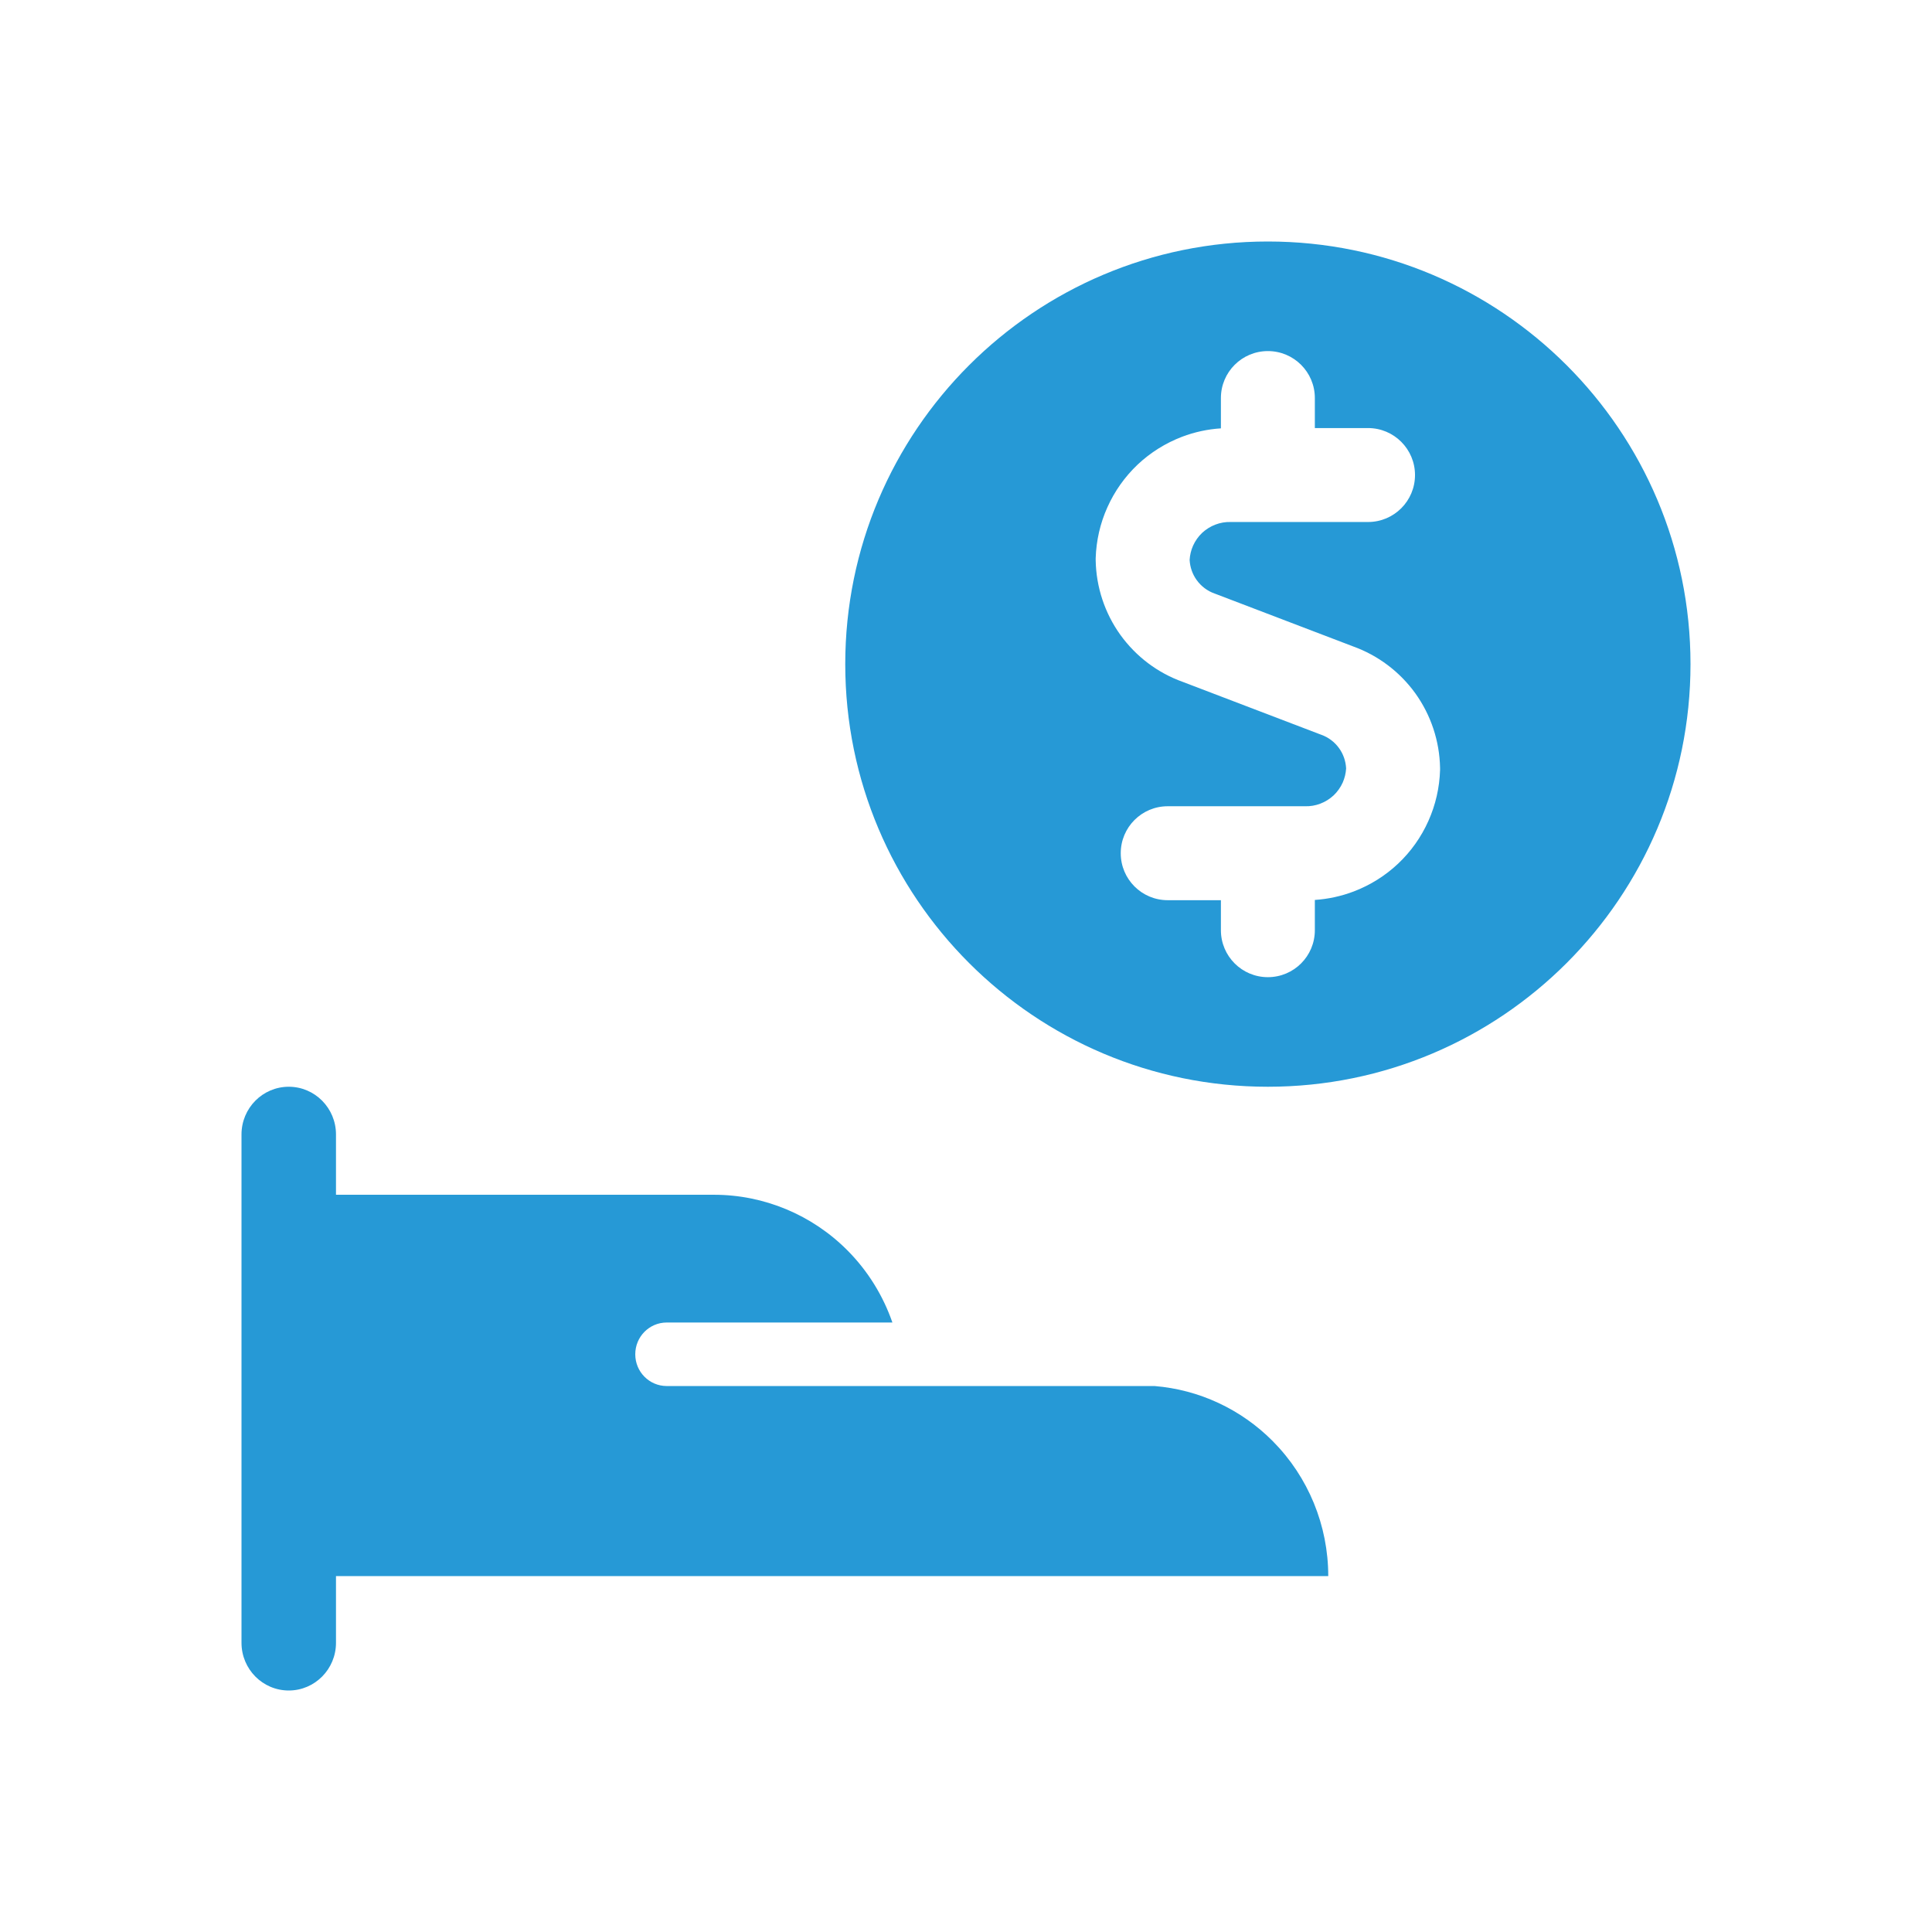
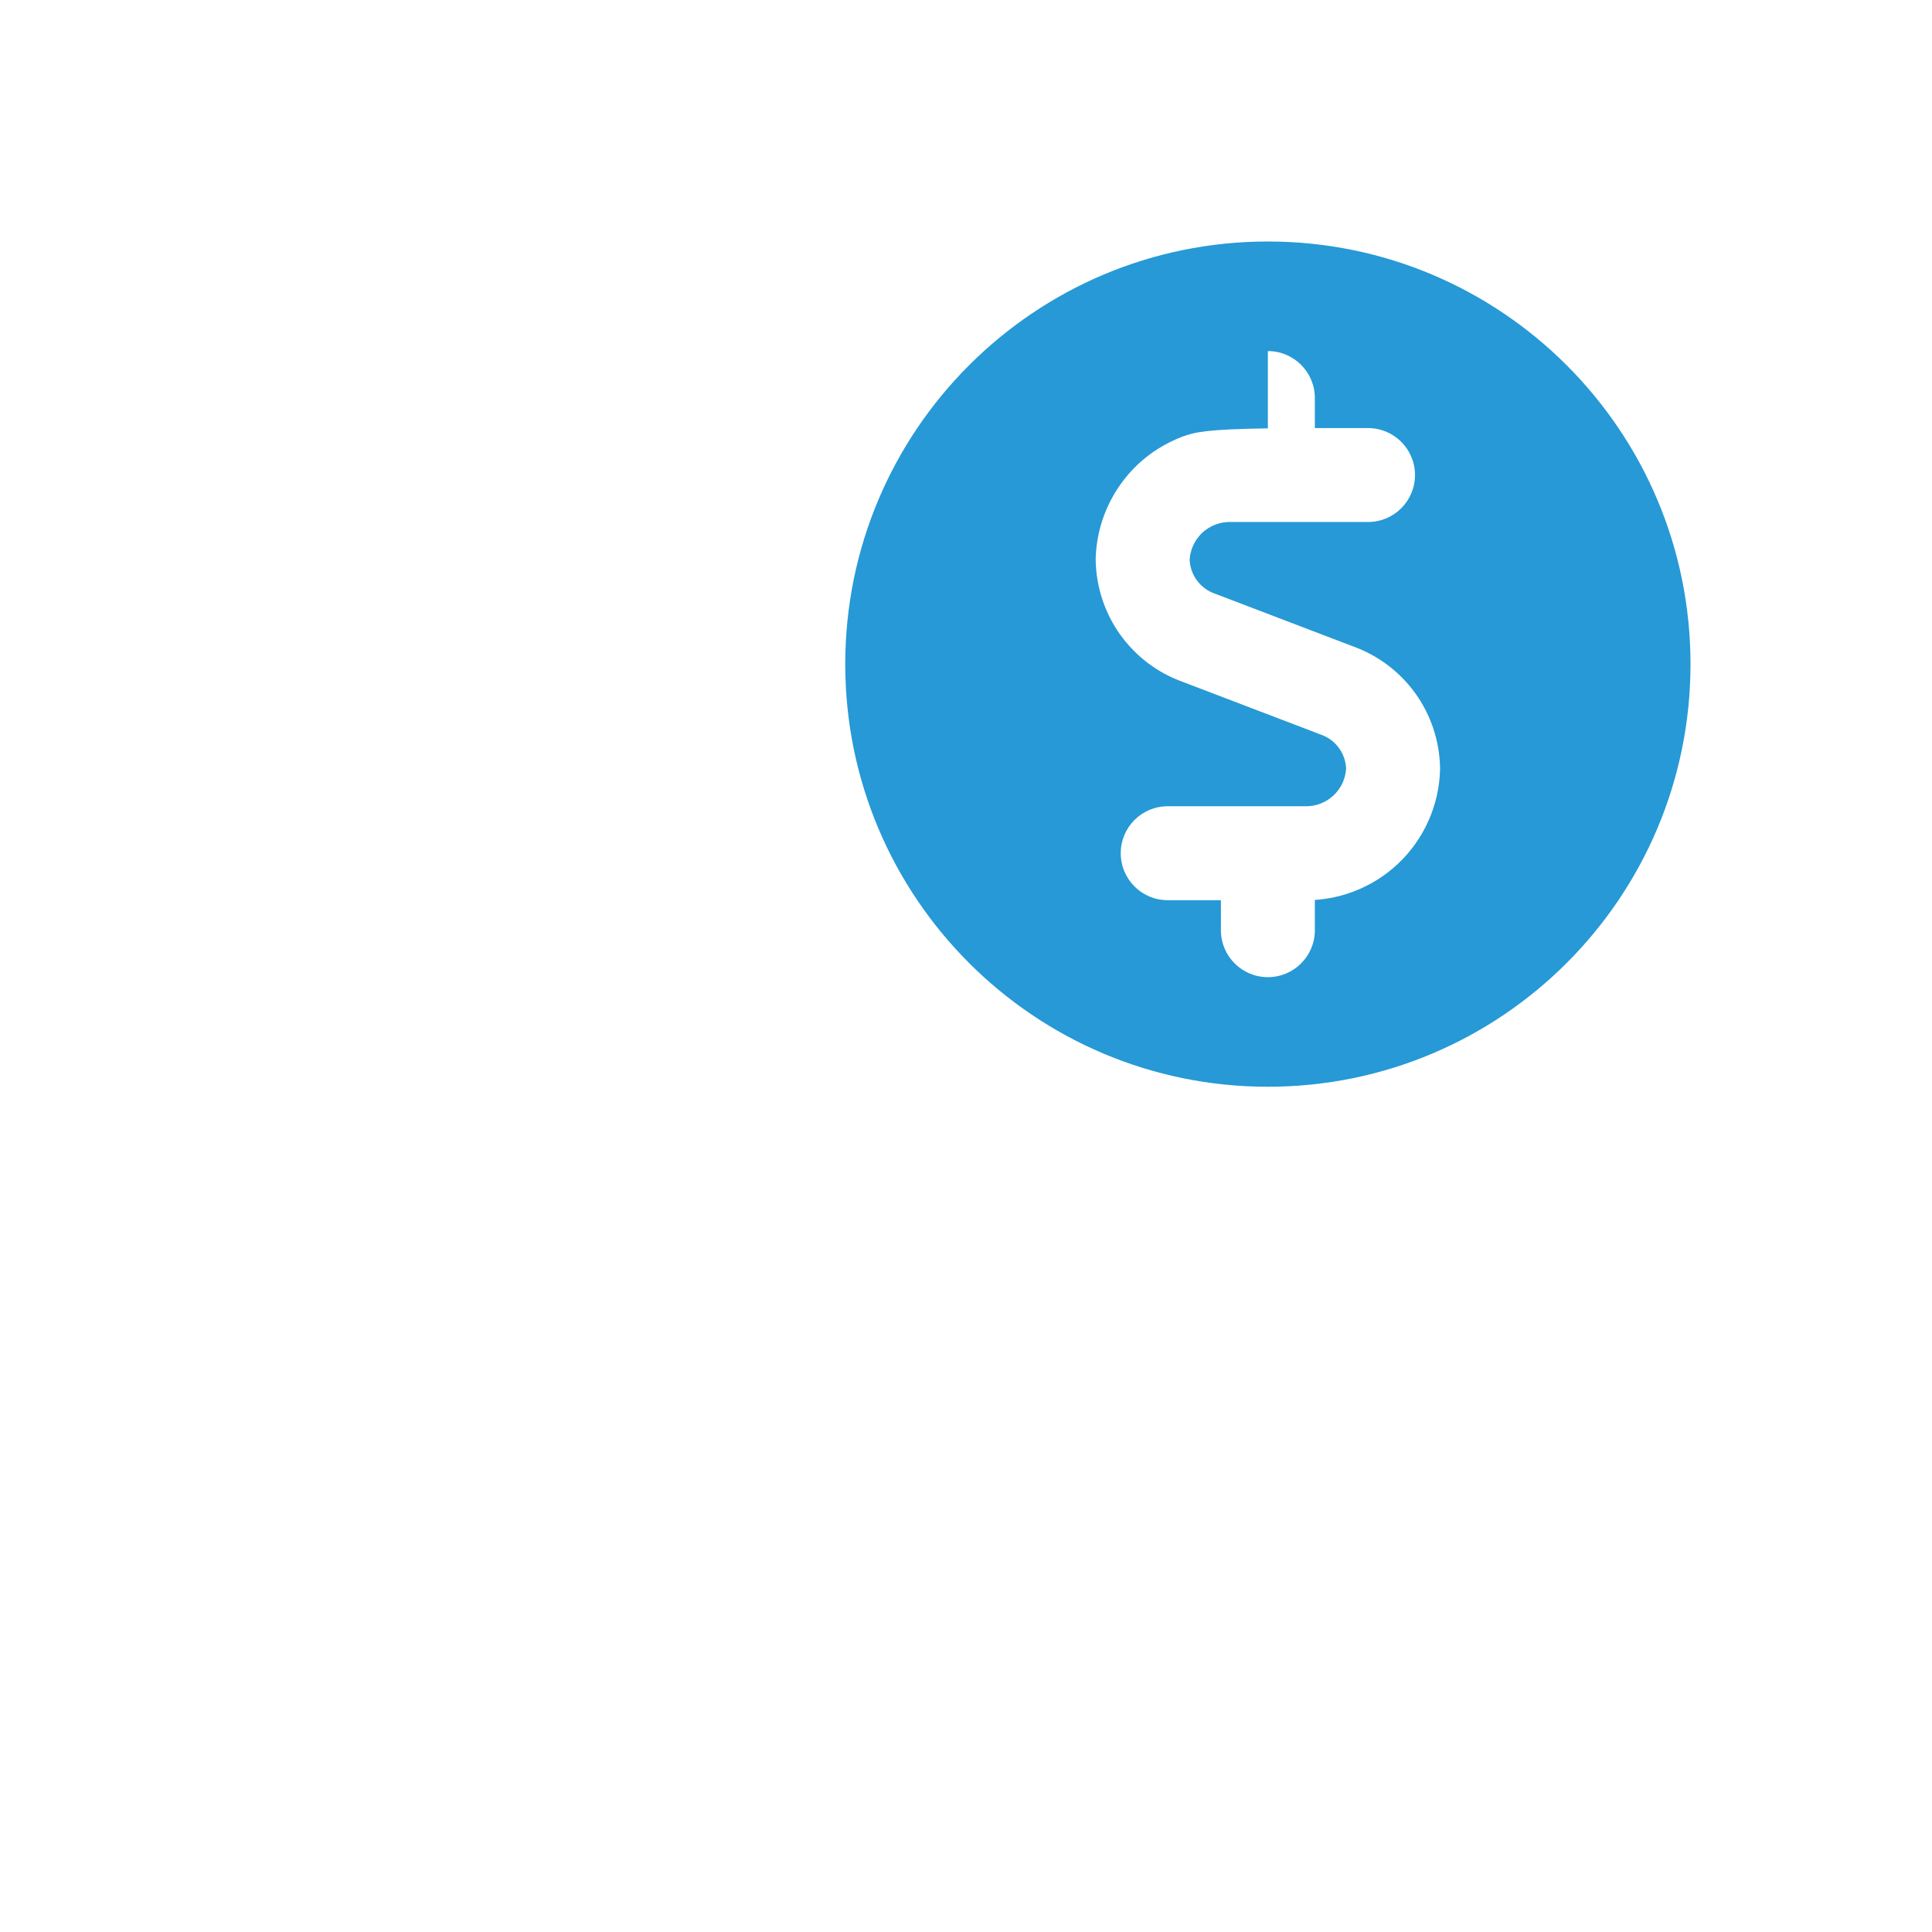
<svg xmlns="http://www.w3.org/2000/svg" fill="none" height="100%" overflow="visible" preserveAspectRatio="none" style="display: block;" viewBox="0 0 32 32" width="100%">
  <g id="Interactive Icon">
    <g id="Payment">
      <g id="Vector">
-         <path d="M5.565 18.79C5.565 18.354 5.215 18 4.783 18C4.35 18 4 18.354 4 18.79V27.21C4 27.646 4.35 28 4.783 28C5.215 28 5.565 27.646 5.565 27.21V26.105H22C22 25.267 21.67 24.464 21.083 23.872C20.556 23.34 19.86 23.017 19.122 22.957H11.043C10.755 22.957 10.522 22.722 10.522 22.431C10.522 22.14 10.755 21.905 11.043 21.905H14.781C14.627 21.461 14.376 21.053 14.04 20.714C13.453 20.122 12.656 19.789 11.826 19.789H5.565V18.79Z" fill="#2699D6" />
-         <path clip-rule="evenodd" d="M28 11C28 14.866 24.866 18 21 18C17.134 18 14 14.866 14 11C14 7.134 17.134 4 21 4C24.866 4 28 7.134 28 11ZM22.659 7.09H21.778V6.593C21.778 6.163 21.43 5.815 21 5.815C20.57 5.815 20.222 6.163 20.222 6.593V7.095C20.002 7.109 19.784 7.156 19.577 7.235C19.305 7.339 19.055 7.495 18.843 7.695C18.631 7.896 18.461 8.136 18.342 8.402C18.222 8.668 18.157 8.955 18.148 9.246C18.148 9.258 18.148 9.27 18.148 9.281C18.156 9.725 18.299 10.157 18.558 10.517C18.816 10.874 19.175 11.146 19.59 11.294L21.863 12.162L21.882 12.169C22.001 12.211 22.105 12.289 22.179 12.392C22.25 12.49 22.29 12.607 22.296 12.728C22.291 12.809 22.272 12.888 22.239 12.963C22.203 13.042 22.152 13.114 22.089 13.174C22.025 13.233 21.951 13.28 21.869 13.311C21.788 13.342 21.701 13.357 21.614 13.354L21.591 13.354H21.01L21 13.354L20.99 13.354H19.341C18.911 13.354 18.563 13.702 18.563 14.132C18.563 14.562 18.911 14.91 19.341 14.91H20.222V15.407C20.222 15.837 20.57 16.185 21 16.185C21.43 16.185 21.778 15.837 21.778 15.407V14.906C21.998 14.891 22.216 14.844 22.423 14.765C22.695 14.661 22.945 14.505 23.157 14.305C23.369 14.105 23.539 13.865 23.658 13.599C23.778 13.332 23.843 13.046 23.852 12.754C23.852 12.742 23.852 12.73 23.852 12.719C23.844 12.275 23.701 11.844 23.442 11.483C23.184 11.126 22.825 10.855 22.41 10.706L20.137 9.838L20.118 9.831C19.999 9.789 19.895 9.711 19.821 9.608C19.75 9.51 19.71 9.393 19.704 9.273C19.709 9.191 19.728 9.112 19.761 9.038C19.797 8.958 19.848 8.886 19.911 8.826C19.975 8.767 20.049 8.72 20.131 8.689C20.212 8.658 20.299 8.643 20.386 8.646L20.409 8.646H22.659C23.089 8.646 23.437 8.298 23.437 7.868C23.437 7.439 23.089 7.09 22.659 7.09Z" fill="#2699D6" fill-rule="evenodd" />
+         <path clip-rule="evenodd" d="M28 11C28 14.866 24.866 18 21 18C17.134 18 14 14.866 14 11C14 7.134 17.134 4 21 4C24.866 4 28 7.134 28 11ZM22.659 7.09H21.778V6.593C21.778 6.163 21.43 5.815 21 5.815V7.095C20.002 7.109 19.784 7.156 19.577 7.235C19.305 7.339 19.055 7.495 18.843 7.695C18.631 7.896 18.461 8.136 18.342 8.402C18.222 8.668 18.157 8.955 18.148 9.246C18.148 9.258 18.148 9.27 18.148 9.281C18.156 9.725 18.299 10.157 18.558 10.517C18.816 10.874 19.175 11.146 19.59 11.294L21.863 12.162L21.882 12.169C22.001 12.211 22.105 12.289 22.179 12.392C22.25 12.49 22.29 12.607 22.296 12.728C22.291 12.809 22.272 12.888 22.239 12.963C22.203 13.042 22.152 13.114 22.089 13.174C22.025 13.233 21.951 13.28 21.869 13.311C21.788 13.342 21.701 13.357 21.614 13.354L21.591 13.354H21.01L21 13.354L20.99 13.354H19.341C18.911 13.354 18.563 13.702 18.563 14.132C18.563 14.562 18.911 14.91 19.341 14.91H20.222V15.407C20.222 15.837 20.57 16.185 21 16.185C21.43 16.185 21.778 15.837 21.778 15.407V14.906C21.998 14.891 22.216 14.844 22.423 14.765C22.695 14.661 22.945 14.505 23.157 14.305C23.369 14.105 23.539 13.865 23.658 13.599C23.778 13.332 23.843 13.046 23.852 12.754C23.852 12.742 23.852 12.73 23.852 12.719C23.844 12.275 23.701 11.844 23.442 11.483C23.184 11.126 22.825 10.855 22.41 10.706L20.137 9.838L20.118 9.831C19.999 9.789 19.895 9.711 19.821 9.608C19.75 9.51 19.71 9.393 19.704 9.273C19.709 9.191 19.728 9.112 19.761 9.038C19.797 8.958 19.848 8.886 19.911 8.826C19.975 8.767 20.049 8.72 20.131 8.689C20.212 8.658 20.299 8.643 20.386 8.646L20.409 8.646H22.659C23.089 8.646 23.437 8.298 23.437 7.868C23.437 7.439 23.089 7.09 22.659 7.09Z" fill="#2699D6" fill-rule="evenodd" />
      </g>
    </g>
  </g>
</svg>